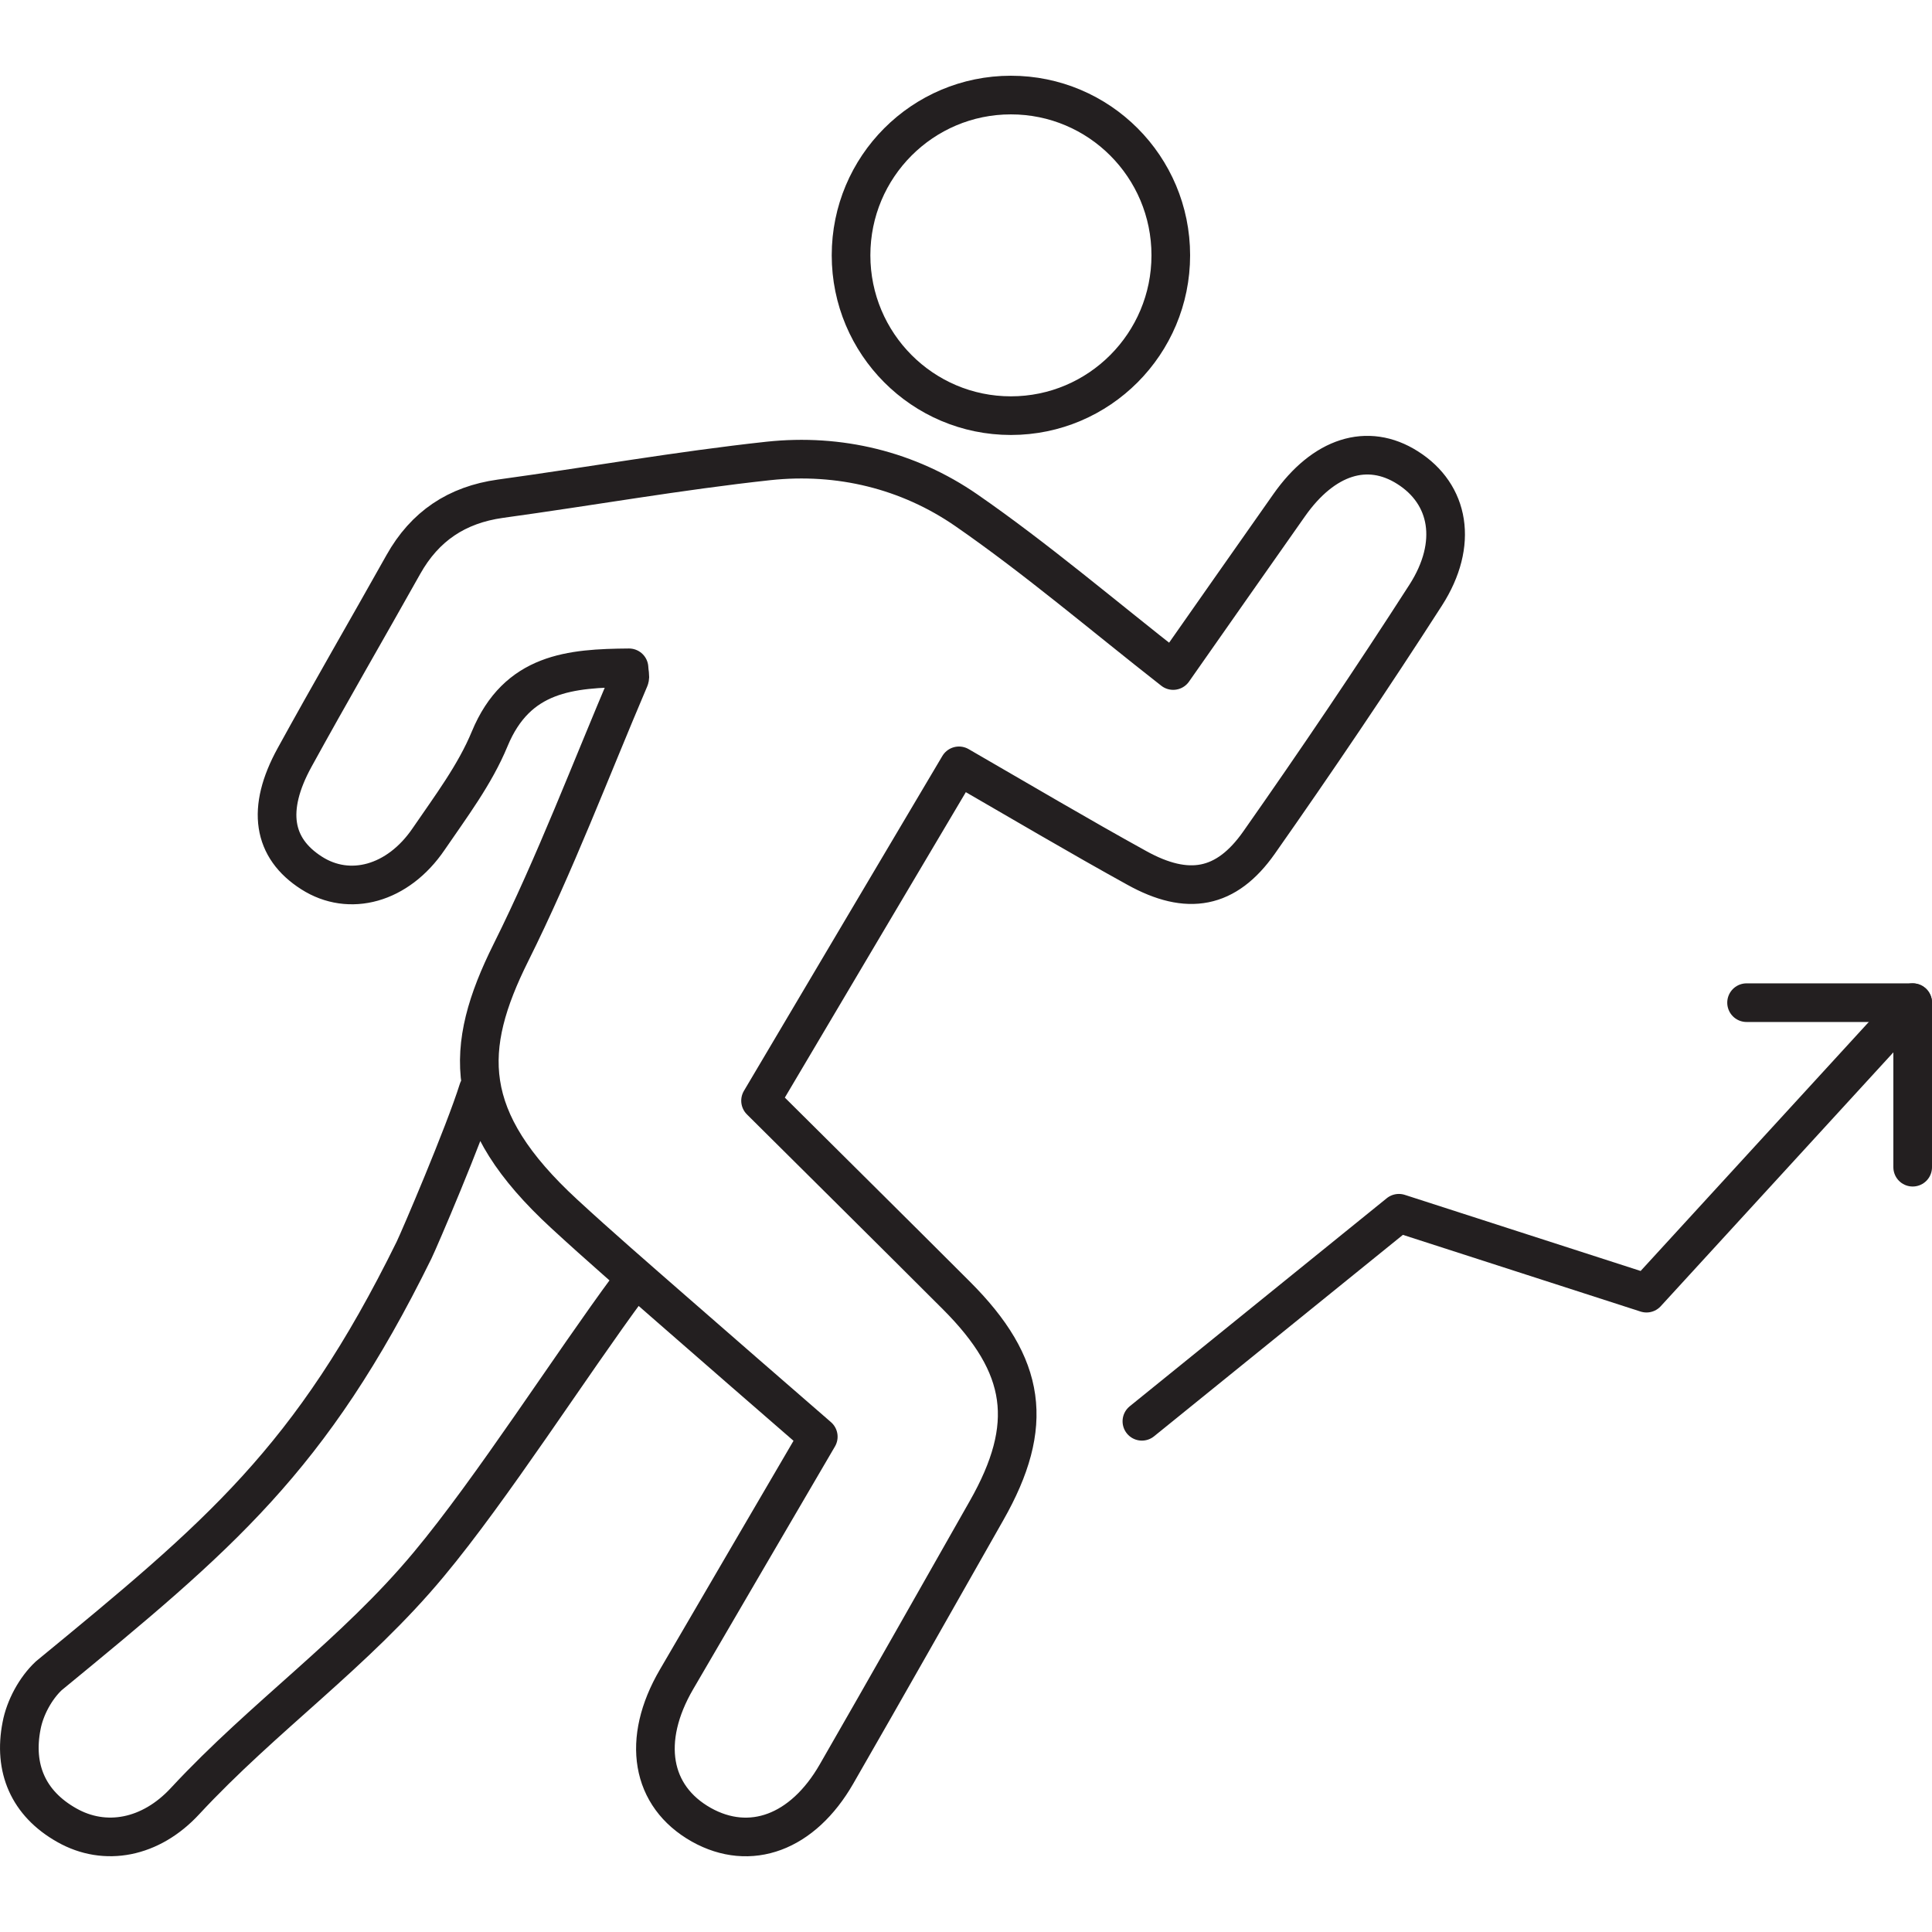
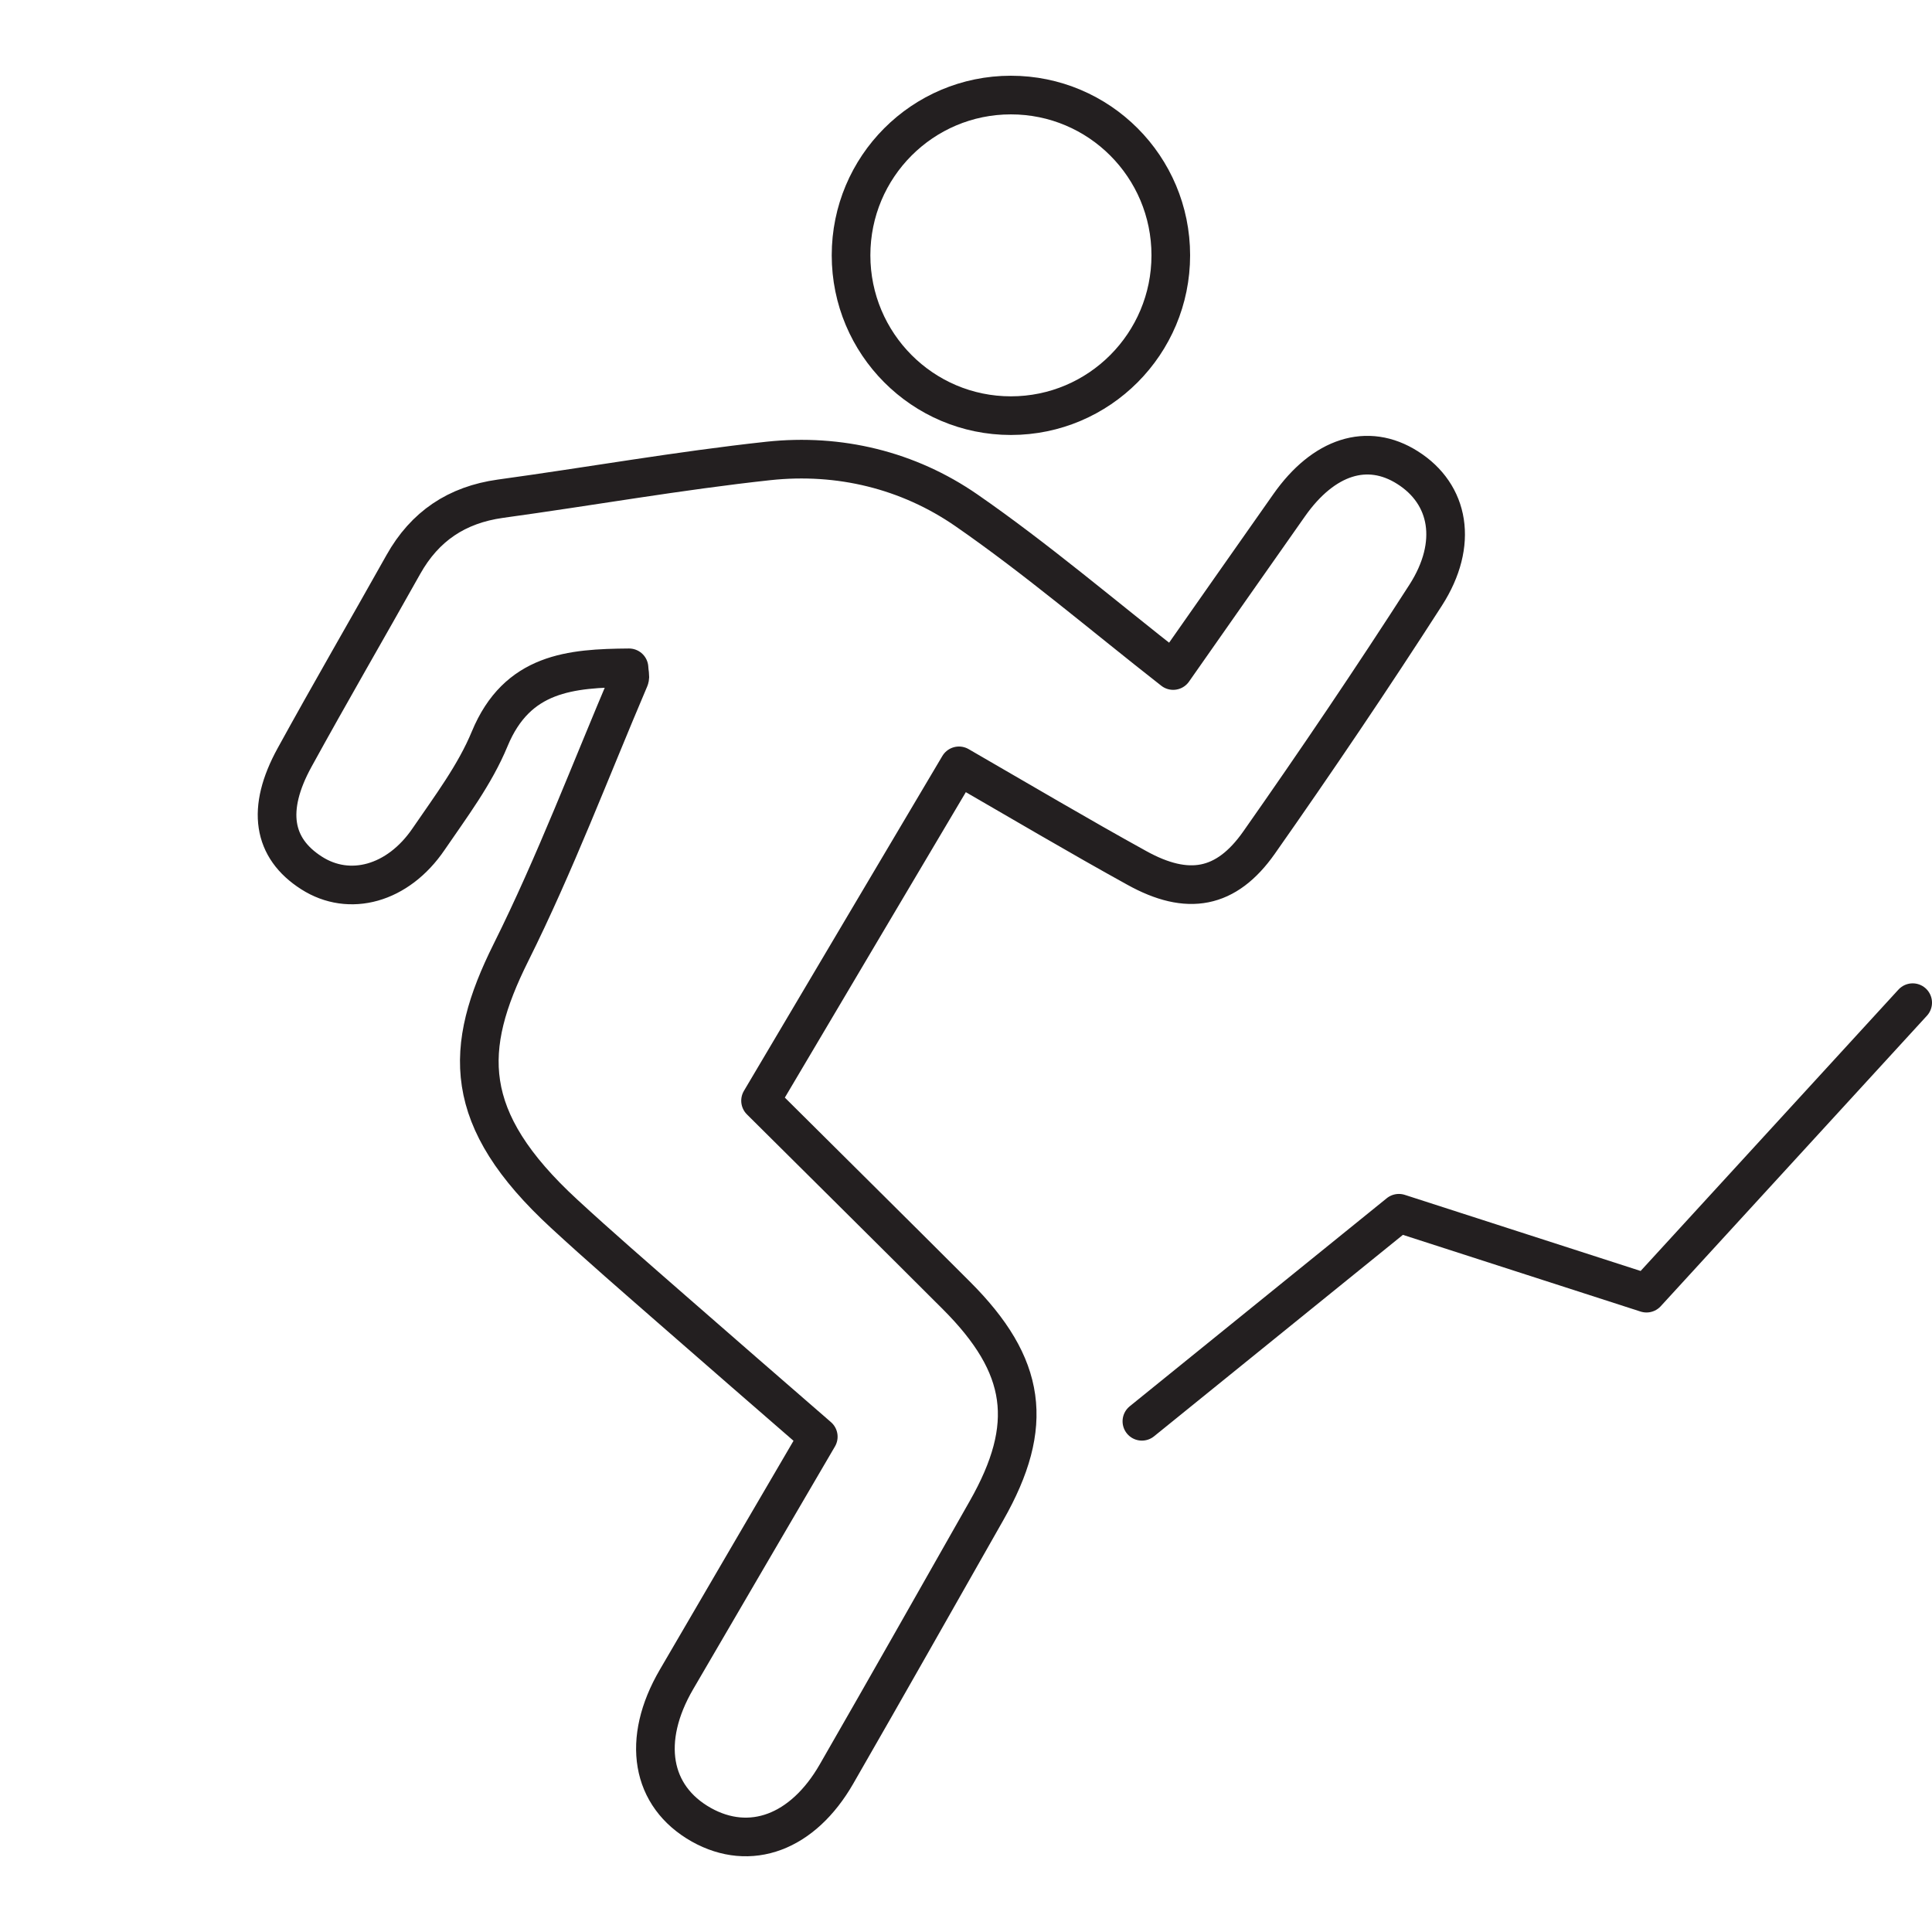
<svg xmlns="http://www.w3.org/2000/svg" id="Layer_1" data-name="Layer 1" version="1.1" viewBox="0 0 50 50" width="50" height="50" style="enable-background:new 0 0 50 50;" xml:space="preserve">
  <defs>
    <style>
      .st0 {
        fill: none;
        stroke: #231f20;
        stroke-linecap: round;
        stroke-linejoin: round;
      }
    </style>
  </defs>
  <g>
    <path class="st0" d="M49.5,25.949l-6.889,7.518-6.408-2.068-6.651,5.384" />
-     <path class="st0" d="M45.201,25.949h4.299v4.258" />
  </g>
-   <path class="st0" d="M16.285,33.284c-1.513,2.044-3.554,5.243-5.187,7.2-1.917,2.305-4.265,3.926-6.306,6.125-.891.966-2.075,1.187-3.063.627-1.003-.565-1.385-1.479-1.171-2.572.087-.466.36-.972.705-1.295,4.408-3.622,6.781-5.585,9.452-11.015.131-.267,1.298-2.991,1.662-4.153M30.3,6.607c0,2.289-1.851,4.15-4.138,4.15-2.286,0-4.137-1.861-4.137-4.15,0-2.292,1.851-4.147,4.137-4.147,2.286,0,4.138,1.854,4.138,4.147ZM21.177,37.182c-1.314-1.143-2.55-2.212-3.777-3.287-.941-.823-1.886-1.64-2.802-2.485-2.668-2.46-2.609-4.28-1.376-6.756,1.146-2.299,2.059-4.718,3.069-7.088.025-.062-.006-.146-.012-.283-1.513.012-2.895.121-3.606,1.839-.382.926-1.01,1.758-1.581,2.594-.795,1.168-2.05,1.503-3.029.876-1.006-.643-1.174-1.649-.441-2.985.919-1.674,1.882-3.33,2.817-4.998.556-.991,1.382-1.544,2.51-1.702,2.311-.317,4.619-.727,6.939-.978,1.83-.196,3.616.236,5.122,1.277,1.817,1.258,3.51,2.705,5.352,4.147.954-1.361,1.976-2.821,3.001-4.277.892-1.27,2.028-1.631,3.063-.975,1.087.686,1.323,1.972.472,3.299-1.392,2.165-2.836,4.302-4.315,6.408-.848,1.205-1.845,1.385-3.165.652-1.497-.826-2.97-1.699-4.6-2.64-1.705,2.873-3.383,5.709-5.135,8.666,1.705,1.696,3.392,3.364,5.069,5.041,1.82,1.82,2.035,3.358.78,5.566-1.292,2.274-2.578,4.551-3.883,6.818-.876,1.525-2.237,2.019-3.498,1.314-1.308-.736-1.559-2.193-.643-3.762,1.196-2.053,2.398-4.106,3.669-6.281Z" />
+   <path class="st0" d="M16.285,33.284M30.3,6.607c0,2.289-1.851,4.15-4.138,4.15-2.286,0-4.137-1.861-4.137-4.15,0-2.292,1.851-4.147,4.137-4.147,2.286,0,4.138,1.854,4.138,4.147ZM21.177,37.182c-1.314-1.143-2.55-2.212-3.777-3.287-.941-.823-1.886-1.64-2.802-2.485-2.668-2.46-2.609-4.28-1.376-6.756,1.146-2.299,2.059-4.718,3.069-7.088.025-.062-.006-.146-.012-.283-1.513.012-2.895.121-3.606,1.839-.382.926-1.01,1.758-1.581,2.594-.795,1.168-2.05,1.503-3.029.876-1.006-.643-1.174-1.649-.441-2.985.919-1.674,1.882-3.33,2.817-4.998.556-.991,1.382-1.544,2.51-1.702,2.311-.317,4.619-.727,6.939-.978,1.83-.196,3.616.236,5.122,1.277,1.817,1.258,3.51,2.705,5.352,4.147.954-1.361,1.976-2.821,3.001-4.277.892-1.27,2.028-1.631,3.063-.975,1.087.686,1.323,1.972.472,3.299-1.392,2.165-2.836,4.302-4.315,6.408-.848,1.205-1.845,1.385-3.165.652-1.497-.826-2.97-1.699-4.6-2.64-1.705,2.873-3.383,5.709-5.135,8.666,1.705,1.696,3.392,3.364,5.069,5.041,1.82,1.82,2.035,3.358.78,5.566-1.292,2.274-2.578,4.551-3.883,6.818-.876,1.525-2.237,2.019-3.498,1.314-1.308-.736-1.559-2.193-.643-3.762,1.196-2.053,2.398-4.106,3.669-6.281Z" />
</svg>